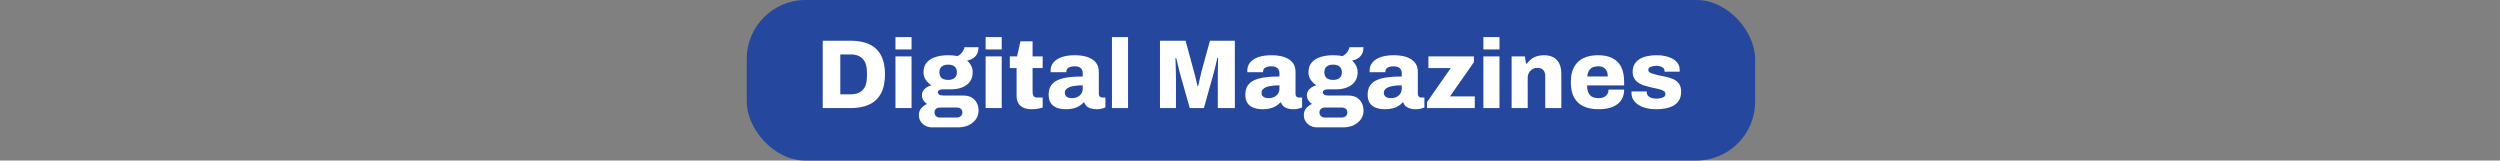
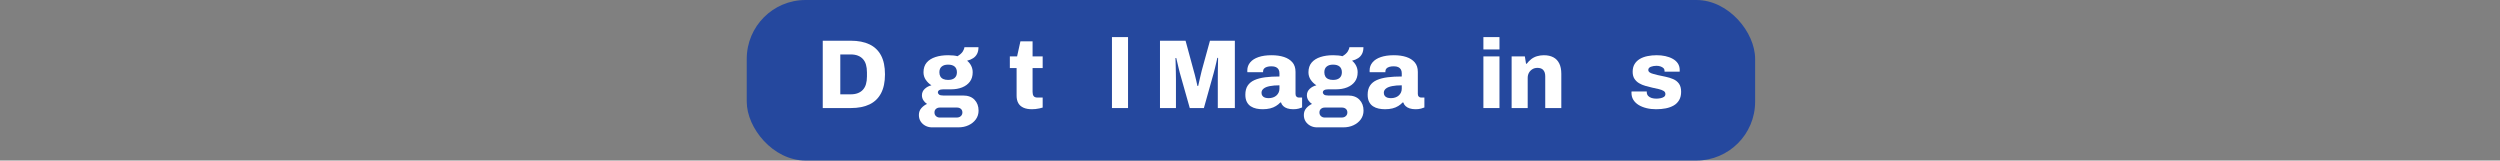
<svg xmlns="http://www.w3.org/2000/svg" id="Layer_2" viewBox="0 0 510.18 32.76">
  <rect x="0" y="0" width="510.18" height="32.76" fill="#808080" stroke="none" />
  <defs>
    <style>
      .cls-1 {
        fill: #fff;
      }

      .cls-2 {
        fill: #25489e;
      }

      .cls-3 {
        fill: none;
      }
    </style>
  </defs>
  <g id="Layer_1-2" data-name="Layer_1">
    <rect class="cls-2" x="152.39" width="205.78" height="32.76" rx="12" ry="12" />
    <g>
      <rect class="cls-3" y="7.57" width="510.18" height="19.4" />
      <path class="cls-1" d="M167.9,22.05v-13.74h5.74c1.49,0,2.76.25,3.79.74s1.82,1.24,2.36,2.25.81,2.3.81,3.87-.27,2.85-.81,3.87c-.54,1.02-1.33,1.78-2.36,2.27s-2.3.74-3.79.74h-5.74ZM171.48,19.25h2.12c.56,0,1.05-.08,1.46-.24.41-.16.76-.39,1.04-.7.28-.31.49-.69.62-1.14s.2-.97.2-1.56v-.84c0-.6-.07-1.13-.2-1.58s-.34-.83-.62-1.14c-.28-.31-.63-.54-1.04-.7-.41-.16-.9-.24-1.46-.24h-2.12v8.14Z" />
-       <path class="cls-1" d="M182.74,10.09v-2.52h3.28v2.52h-3.28ZM182.74,22.05v-10.54h3.28v10.54h-3.28Z" />
      <path class="cls-1" d="M190.2,25.99c-.47,0-.91-.1-1.32-.31-.41-.21-.74-.5-.99-.88s-.37-.82-.37-1.33c0-.56.17-1.03.51-1.41s.72-.66,1.15-.85c-.31-.2-.56-.45-.75-.75-.19-.3-.29-.64-.29-1.01,0-.52.19-.96.58-1.32.39-.36.84-.6,1.36-.72-.48-.31-.87-.69-1.17-1.14-.3-.45-.45-.96-.45-1.52,0-.81.22-1.47.65-1.98.43-.51,1.03-.88,1.79-1.13.76-.25,1.63-.37,2.6-.37.39,0,.74.02,1.05.05.31.03.6.08.85.15.53-.32.9-.65,1.1-1,.2-.35.31-.63.32-.84h2.86c0,.53-.09.98-.28,1.35-.19.37-.45.66-.8.89-.35.23-.76.4-1.24.52.36.29.64.64.84,1.05.2.41.3.84.3,1.31,0,.76-.19,1.4-.57,1.91-.38.51-.9.9-1.57,1.17-.67.27-1.43.4-2.3.4h-1.56c-.37,0-.65.06-.83.17-.18.11-.27.26-.27.45,0,.17.08.32.24.45.16.13.43.19.82.19h4.06c1.03,0,1.81.29,2.36.87.55.58.82,1.32.82,2.21,0,.68-.19,1.28-.56,1.79-.37.51-.87.91-1.49,1.2-.62.29-1.31.43-2.07.43h-5.38ZM191.78,23.99h3.46c.23,0,.43-.04.6-.13.17-.09.31-.21.41-.36.1-.15.15-.33.15-.53,0-.33-.11-.59-.32-.76-.21-.17-.47-.26-.78-.26h-3.52c-.31,0-.56.09-.77.27-.21.18-.31.42-.31.73s.1.56.31.75c.21.19.46.29.77.29ZM193.48,16.31c.57,0,1.02-.13,1.33-.4.31-.27.47-.65.47-1.16s-.16-.91-.47-1.17c-.31-.26-.76-.39-1.33-.39s-.98.13-1.3.39c-.32.26-.48.65-.48,1.17,0,.33.07.62.2.85.13.23.33.41.6.53.27.12.59.18.98.18Z" />
-       <path class="cls-1" d="M201.14,10.09v-2.52h3.28v2.52h-3.28ZM201.14,22.05v-10.54h3.28v10.54h-3.28Z" />
      <path class="cls-1" d="M210.6,22.29c-.68,0-1.26-.1-1.73-.31-.47-.21-.83-.52-1.06-.93s-.35-.91-.35-1.5v-5.66h-1.38v-2.38h1.48l.68-3.08h2.48v3.08h2.06v2.38h-2.06v4.86c0,.37.07.66.22.86.15.2.41.3.8.3h1.04v2.04c-.17.05-.39.11-.65.17-.26.06-.52.1-.79.13-.27.03-.51.04-.74.04Z" />
-       <path class="cls-1" d="M217.54,22.29c-.44,0-.87-.04-1.29-.13s-.8-.24-1.14-.46c-.34-.22-.61-.52-.81-.91-.2-.39-.3-.87-.3-1.46,0-.76.16-1.38.48-1.86.32-.48.78-.86,1.39-1.13.61-.27,1.34-.46,2.2-.57s1.82-.16,2.89-.16v-.66c0-.31-.06-.56-.18-.77s-.3-.37-.53-.48c-.23-.11-.54-.17-.93-.17-.35,0-.65.04-.91.12-.26.08-.46.2-.59.35s-.2.34-.2.55v.18h-3.2c-.01-.07-.02-.12-.02-.17v-.19c0-.63.2-1.17.59-1.64.39-.47.96-.83,1.69-1.08.73-.25,1.62-.38,2.66-.38.97,0,1.82.12,2.55.36.73.24,1.3.61,1.72,1.1s.63,1.14.63,1.94v4.5c0,.23.06.41.19.54.13.13.28.2.47.2h.68v2.02c-.15.07-.38.14-.69.23-.31.09-.69.13-1.13.13s-.85-.06-1.19-.17c-.34-.11-.62-.27-.84-.48-.22-.21-.37-.45-.45-.73h-.14c-.25.27-.55.51-.89.72-.34.21-.73.38-1.18.49-.45.11-.96.17-1.53.17ZM218.76,20.03c.32,0,.61-.05.88-.14.27-.09.5-.22.69-.39.19-.17.35-.37.46-.61.11-.24.17-.5.17-.78v-.7c-.76,0-1.41.05-1.96.16-.55.11-.97.27-1.26.5-.29.23-.44.51-.44.86,0,.25.06.46.19.63.13.17.3.29.51.36.21.07.47.11.76.11Z" />
      <path class="cls-1" d="M226.92,22.05V7.57h3.28v14.48h-3.28Z" />
      <path class="cls-1" d="M236.72,22.05v-13.74h5.22l1.66,6.12c.07.21.15.5.24.87.09.37.19.75.28,1.15.09.4.17.76.24,1.08h.16c.05-.25.12-.56.2-.91.08-.35.17-.73.26-1.12.09-.39.18-.76.26-1.09l1.68-6.1h5.08v13.74h-3.48v-5.86c0-.57,0-1.15.01-1.74,0-.59.02-1.12.03-1.6.01-.48.02-.83.02-1.04h-.16c-.04.2-.1.49-.19.87-.09.38-.18.77-.28,1.18-.1.41-.19.76-.27,1.05l-2,7.14h-2.88l-2.02-7.14c-.07-.27-.15-.59-.24-.96-.09-.37-.18-.75-.27-1.14s-.16-.71-.23-.98h-.16c.01.35.03.77.04,1.27.01.5.03,1.02.04,1.56.01.54.02,1.05.02,1.53v5.86h-3.26Z" />
      <path class="cls-1" d="M257.68,22.29c-.44,0-.87-.04-1.29-.13s-.8-.24-1.14-.46c-.34-.22-.61-.52-.81-.91-.2-.39-.3-.87-.3-1.46,0-.76.16-1.38.48-1.86.32-.48.78-.86,1.39-1.13.61-.27,1.34-.46,2.2-.57.86-.11,1.82-.16,2.89-.16v-.66c0-.31-.06-.56-.18-.77s-.3-.37-.53-.48c-.23-.11-.54-.17-.93-.17-.35,0-.65.04-.91.12s-.46.2-.59.35c-.13.15-.2.34-.2.55v.18h-3.2c-.01-.07-.02-.12-.02-.17v-.19c0-.63.2-1.17.59-1.64.39-.47.96-.83,1.69-1.08.73-.25,1.62-.38,2.66-.38.97,0,1.82.12,2.55.36.73.24,1.3.61,1.72,1.1s.63,1.14.63,1.94v4.5c0,.23.06.41.19.54.13.13.28.2.47.2h.68v2.02c-.15.07-.38.14-.69.23-.31.09-.69.13-1.13.13s-.85-.06-1.19-.17c-.34-.11-.62-.27-.84-.48-.22-.21-.37-.45-.45-.73h-.14c-.25.27-.55.51-.89.72-.34.21-.73.38-1.18.49-.45.11-.96.17-1.53.17ZM258.9,20.03c.32,0,.61-.05.88-.14.27-.09.5-.22.69-.39.19-.17.35-.37.46-.61s.17-.5.17-.78v-.7c-.76,0-1.41.05-1.96.16-.55.11-.97.27-1.26.5-.29.23-.44.51-.44.86,0,.25.06.46.19.63.13.17.3.29.51.36s.47.11.76.11Z" />
      <path class="cls-1" d="M268.76,25.99c-.47,0-.91-.1-1.32-.31-.41-.21-.74-.5-.99-.88-.25-.38-.37-.82-.37-1.33,0-.56.17-1.03.51-1.41s.72-.66,1.15-.85c-.31-.2-.56-.45-.75-.75-.19-.3-.29-.64-.29-1.01,0-.52.19-.96.58-1.32.39-.36.84-.6,1.36-.72-.48-.31-.87-.69-1.17-1.14s-.45-.96-.45-1.52c0-.81.22-1.47.65-1.98.43-.51,1.03-.88,1.79-1.13.76-.25,1.63-.37,2.6-.37.39,0,.74.02,1.05.05s.6.08.85.15c.53-.32.9-.65,1.1-1s.31-.63.32-.84h2.86c0,.53-.09.98-.28,1.35-.19.37-.45.66-.8.89-.35.23-.76.4-1.24.52.36.29.64.64.84,1.05.2.41.3.84.3,1.31,0,.76-.19,1.4-.57,1.91-.38.51-.9.9-1.57,1.17-.67.27-1.43.4-2.3.4h-1.56c-.37,0-.65.06-.83.17s-.27.26-.27.45c0,.17.08.32.24.45.16.13.43.19.82.19h4.06c1.03,0,1.81.29,2.36.87s.82,1.32.82,2.21c0,.68-.19,1.28-.56,1.79s-.87.91-1.49,1.2c-.62.29-1.31.43-2.07.43h-5.38ZM270.34,23.99h3.46c.23,0,.43-.04.6-.13s.31-.21.41-.36c.1-.15.15-.33.15-.53,0-.33-.11-.59-.32-.76-.21-.17-.47-.26-.78-.26h-3.52c-.31,0-.56.09-.77.27s-.31.42-.31.73.1.56.31.75.46.29.77.29ZM272.04,16.31c.57,0,1.02-.13,1.33-.4.31-.27.47-.65.47-1.16s-.16-.91-.47-1.17c-.31-.26-.76-.39-1.33-.39s-.98.13-1.3.39c-.32.26-.48.65-.48,1.17,0,.33.07.62.2.85.13.23.33.41.6.53s.59.18.98.18Z" />
      <path class="cls-1" d="M282.64,22.29c-.44,0-.87-.04-1.29-.13s-.8-.24-1.14-.46c-.34-.22-.61-.52-.81-.91s-.3-.87-.3-1.46c0-.76.16-1.38.48-1.86.32-.48.78-.86,1.39-1.13.61-.27,1.34-.46,2.2-.57.86-.11,1.82-.16,2.89-.16v-.66c0-.31-.06-.56-.18-.77s-.3-.37-.53-.48c-.23-.11-.54-.17-.93-.17-.35,0-.65.04-.91.12-.26.08-.46.2-.59.35-.13.15-.2.34-.2.55v.18h-3.2c-.01-.07-.02-.12-.02-.17v-.19c0-.63.2-1.17.59-1.64s.96-.83,1.69-1.08c.73-.25,1.62-.38,2.66-.38.97,0,1.82.12,2.55.36.73.24,1.3.61,1.72,1.1s.63,1.14.63,1.94v4.5c0,.23.06.41.19.54.13.13.28.2.47.2h.68v2.02c-.15.07-.38.14-.69.23-.31.09-.69.13-1.13.13s-.85-.06-1.19-.17c-.34-.11-.62-.27-.84-.48s-.37-.45-.45-.73h-.14c-.25.27-.55.51-.89.72-.34.21-.73.38-1.18.49-.45.11-.96.17-1.53.17ZM283.86,20.03c.32,0,.61-.05.88-.14.27-.09.5-.22.69-.39.19-.17.35-.37.46-.61s.17-.5.17-.78v-.7c-.76,0-1.41.05-1.96.16-.55.11-.97.27-1.26.5-.29.23-.44.51-.44.86,0,.25.06.46.19.63s.3.29.51.36c.21.07.47.11.76.11Z" />
-       <path class="cls-1" d="M291.22,22.05v-1.22l4.84-6.94h-4.56v-2.38h9.28v1.18l-4.88,6.98h5.06v2.38h-9.74Z" />
      <path class="cls-1" d="M302.72,10.09v-2.52h3.28v2.52h-3.28ZM302.72,22.05v-10.54h3.28v10.54h-3.28Z" />
      <path class="cls-1" d="M308.48,22.05v-10.54h2.7l.24,1.5h.14c.27-.36.57-.67.92-.94.35-.27.74-.47,1.18-.6.44-.13.91-.2,1.4-.2.76,0,1.4.14,1.93.42.53.28.93.7,1.21,1.26.28.56.42,1.27.42,2.14v6.96h-3.28v-6.5c0-.29-.04-.54-.11-.75s-.18-.38-.31-.53c-.13-.15-.3-.25-.5-.32-.2-.07-.43-.1-.68-.1-.39,0-.73.09-1.02.27-.29.18-.53.42-.7.72-.17.3-.26.65-.26,1.05v6.16h-3.28Z" />
-       <path class="cls-1" d="M326.22,22.29c-1.2,0-2.22-.2-3.06-.59-.84-.39-1.48-1-1.93-1.81-.45-.81-.67-1.85-.67-3.12s.22-2.27.66-3.08c.44-.81,1.07-1.42,1.9-1.82.83-.4,1.82-.6,2.98-.6s2.12.19,2.91.58c.79.39,1.4.98,1.81,1.78.41.8.62,1.83.62,3.1v.7h-7.56c0,.56.08,1.03.24,1.42s.41.68.74.88.78.3,1.34.3c.33,0,.63-.04.88-.12s.47-.2.64-.35c.17-.15.31-.34.4-.55.09-.21.14-.45.14-.72h3.18c0,.64-.12,1.21-.35,1.71s-.58.92-1.03,1.26c-.45.34-1,.6-1.65.77-.65.17-1.38.26-2.19.26ZM323.9,15.61h4.2c0-.35-.04-.65-.13-.91-.09-.26-.21-.48-.38-.65-.17-.17-.37-.3-.6-.39-.23-.09-.5-.13-.81-.13-.48,0-.88.08-1.2.24s-.57.39-.74.7c-.17.31-.29.69-.34,1.14Z" />
      <path class="cls-1" d="M337.96,22.29c-.69,0-1.34-.07-1.95-.22-.61-.15-1.14-.36-1.6-.64s-.82-.63-1.08-1.04-.39-.89-.39-1.44v-.15s0-.09.02-.13h3.1v.18c.01.29.11.54.29.73.18.19.42.33.71.42.29.09.61.13.96.13.25,0,.52-.03.81-.08.29-.05.53-.15.73-.28.2-.13.3-.33.3-.58,0-.28-.12-.49-.37-.64-.25-.15-.57-.27-.98-.37-.41-.1-.84-.2-1.31-.29-.47-.11-.94-.23-1.41-.36-.47-.13-.91-.32-1.3-.55s-.71-.54-.95-.91c-.24-.37-.36-.85-.36-1.42,0-.61.13-1.14.39-1.57.26-.43.62-.78,1.07-1.05.45-.27.98-.46,1.57-.58.59-.12,1.22-.18,1.89-.18.61,0,1.2.06,1.75.18.55.12,1.05.3,1.5.55.45.25.8.56,1.05.94.25.38.38.82.38,1.33,0,.07,0,.14,0,.21,0,.07-.01.12-.01.15h-3.08v-.16c0-.23-.07-.41-.22-.56-.15-.15-.35-.26-.6-.35-.25-.09-.53-.13-.84-.13-.2,0-.4.02-.59.05-.19.03-.37.08-.53.14-.16.06-.29.14-.39.25-.1.11-.15.24-.15.4,0,.2.09.36.26.49.17.13.41.23.71.31s.63.17.99.26c.49.11,1.01.22,1.56.33.55.11,1.06.27,1.55.48.49.21.88.51,1.18.92.3.41.45.96.45,1.67,0,.67-.13,1.23-.4,1.69s-.63.83-1.1,1.1c-.47.27-1.01.47-1.62.59s-1.27.18-1.98.18Z" />
    </g>
  </g>
</svg>